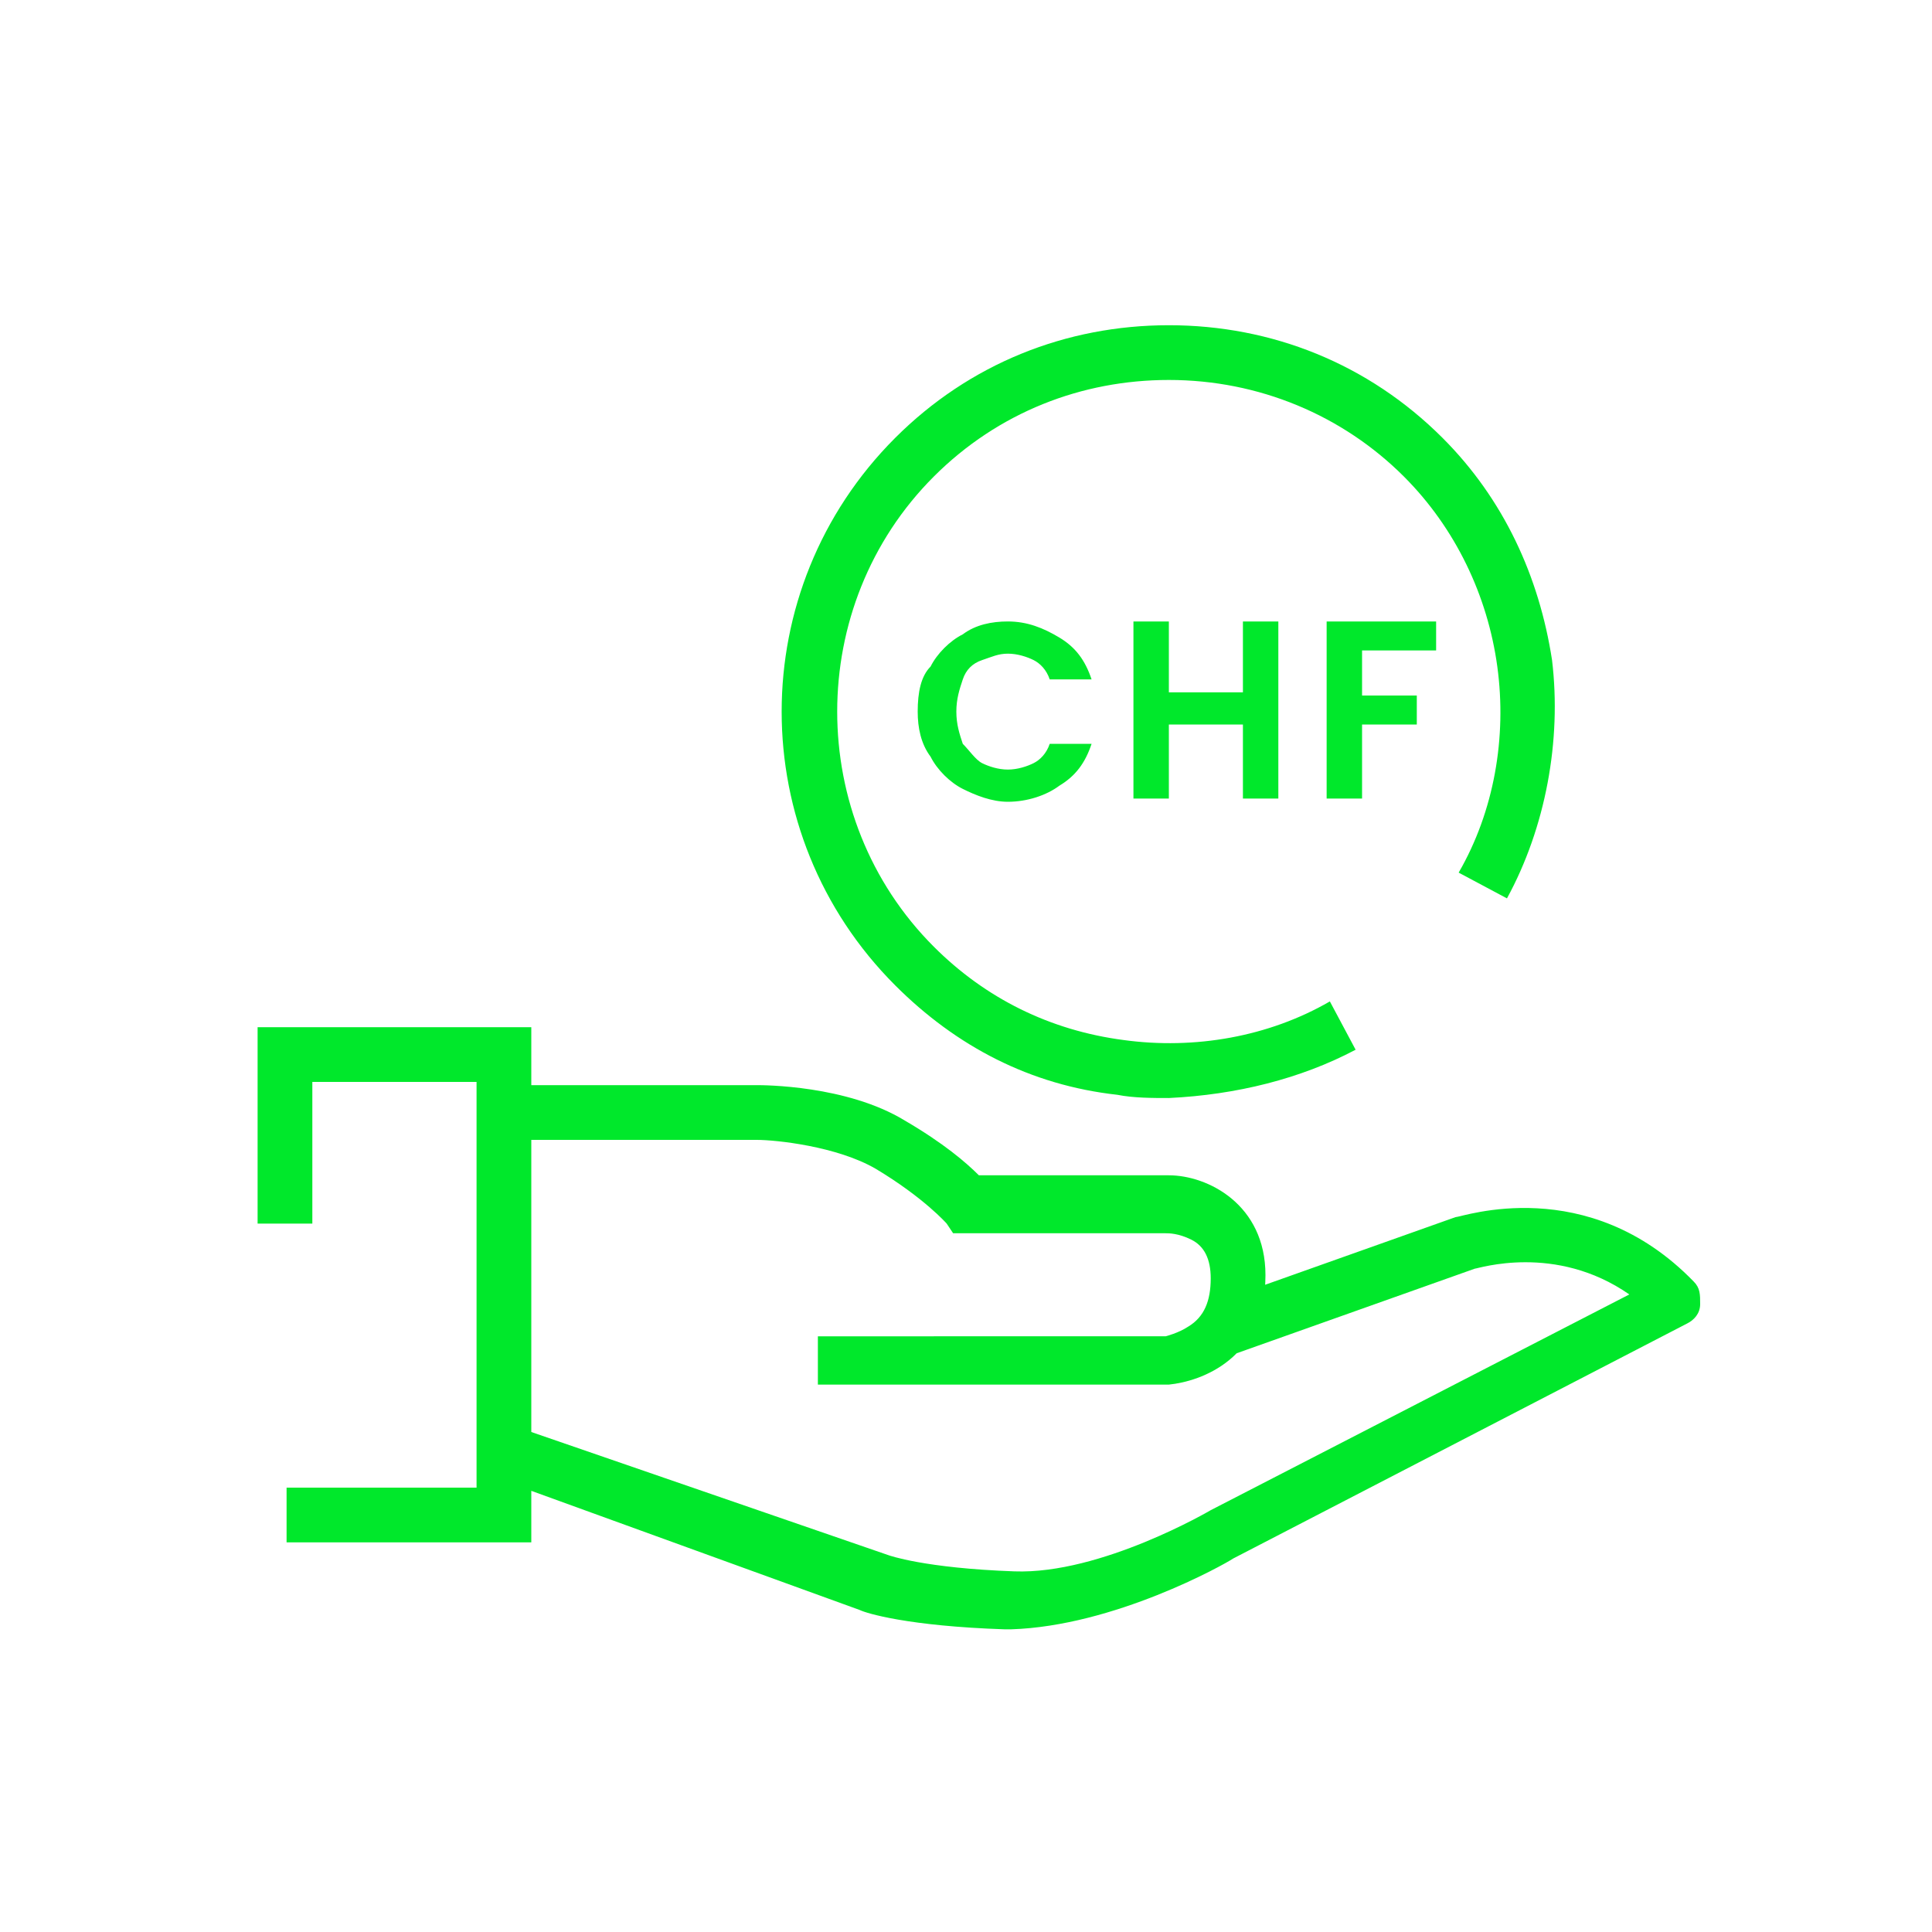
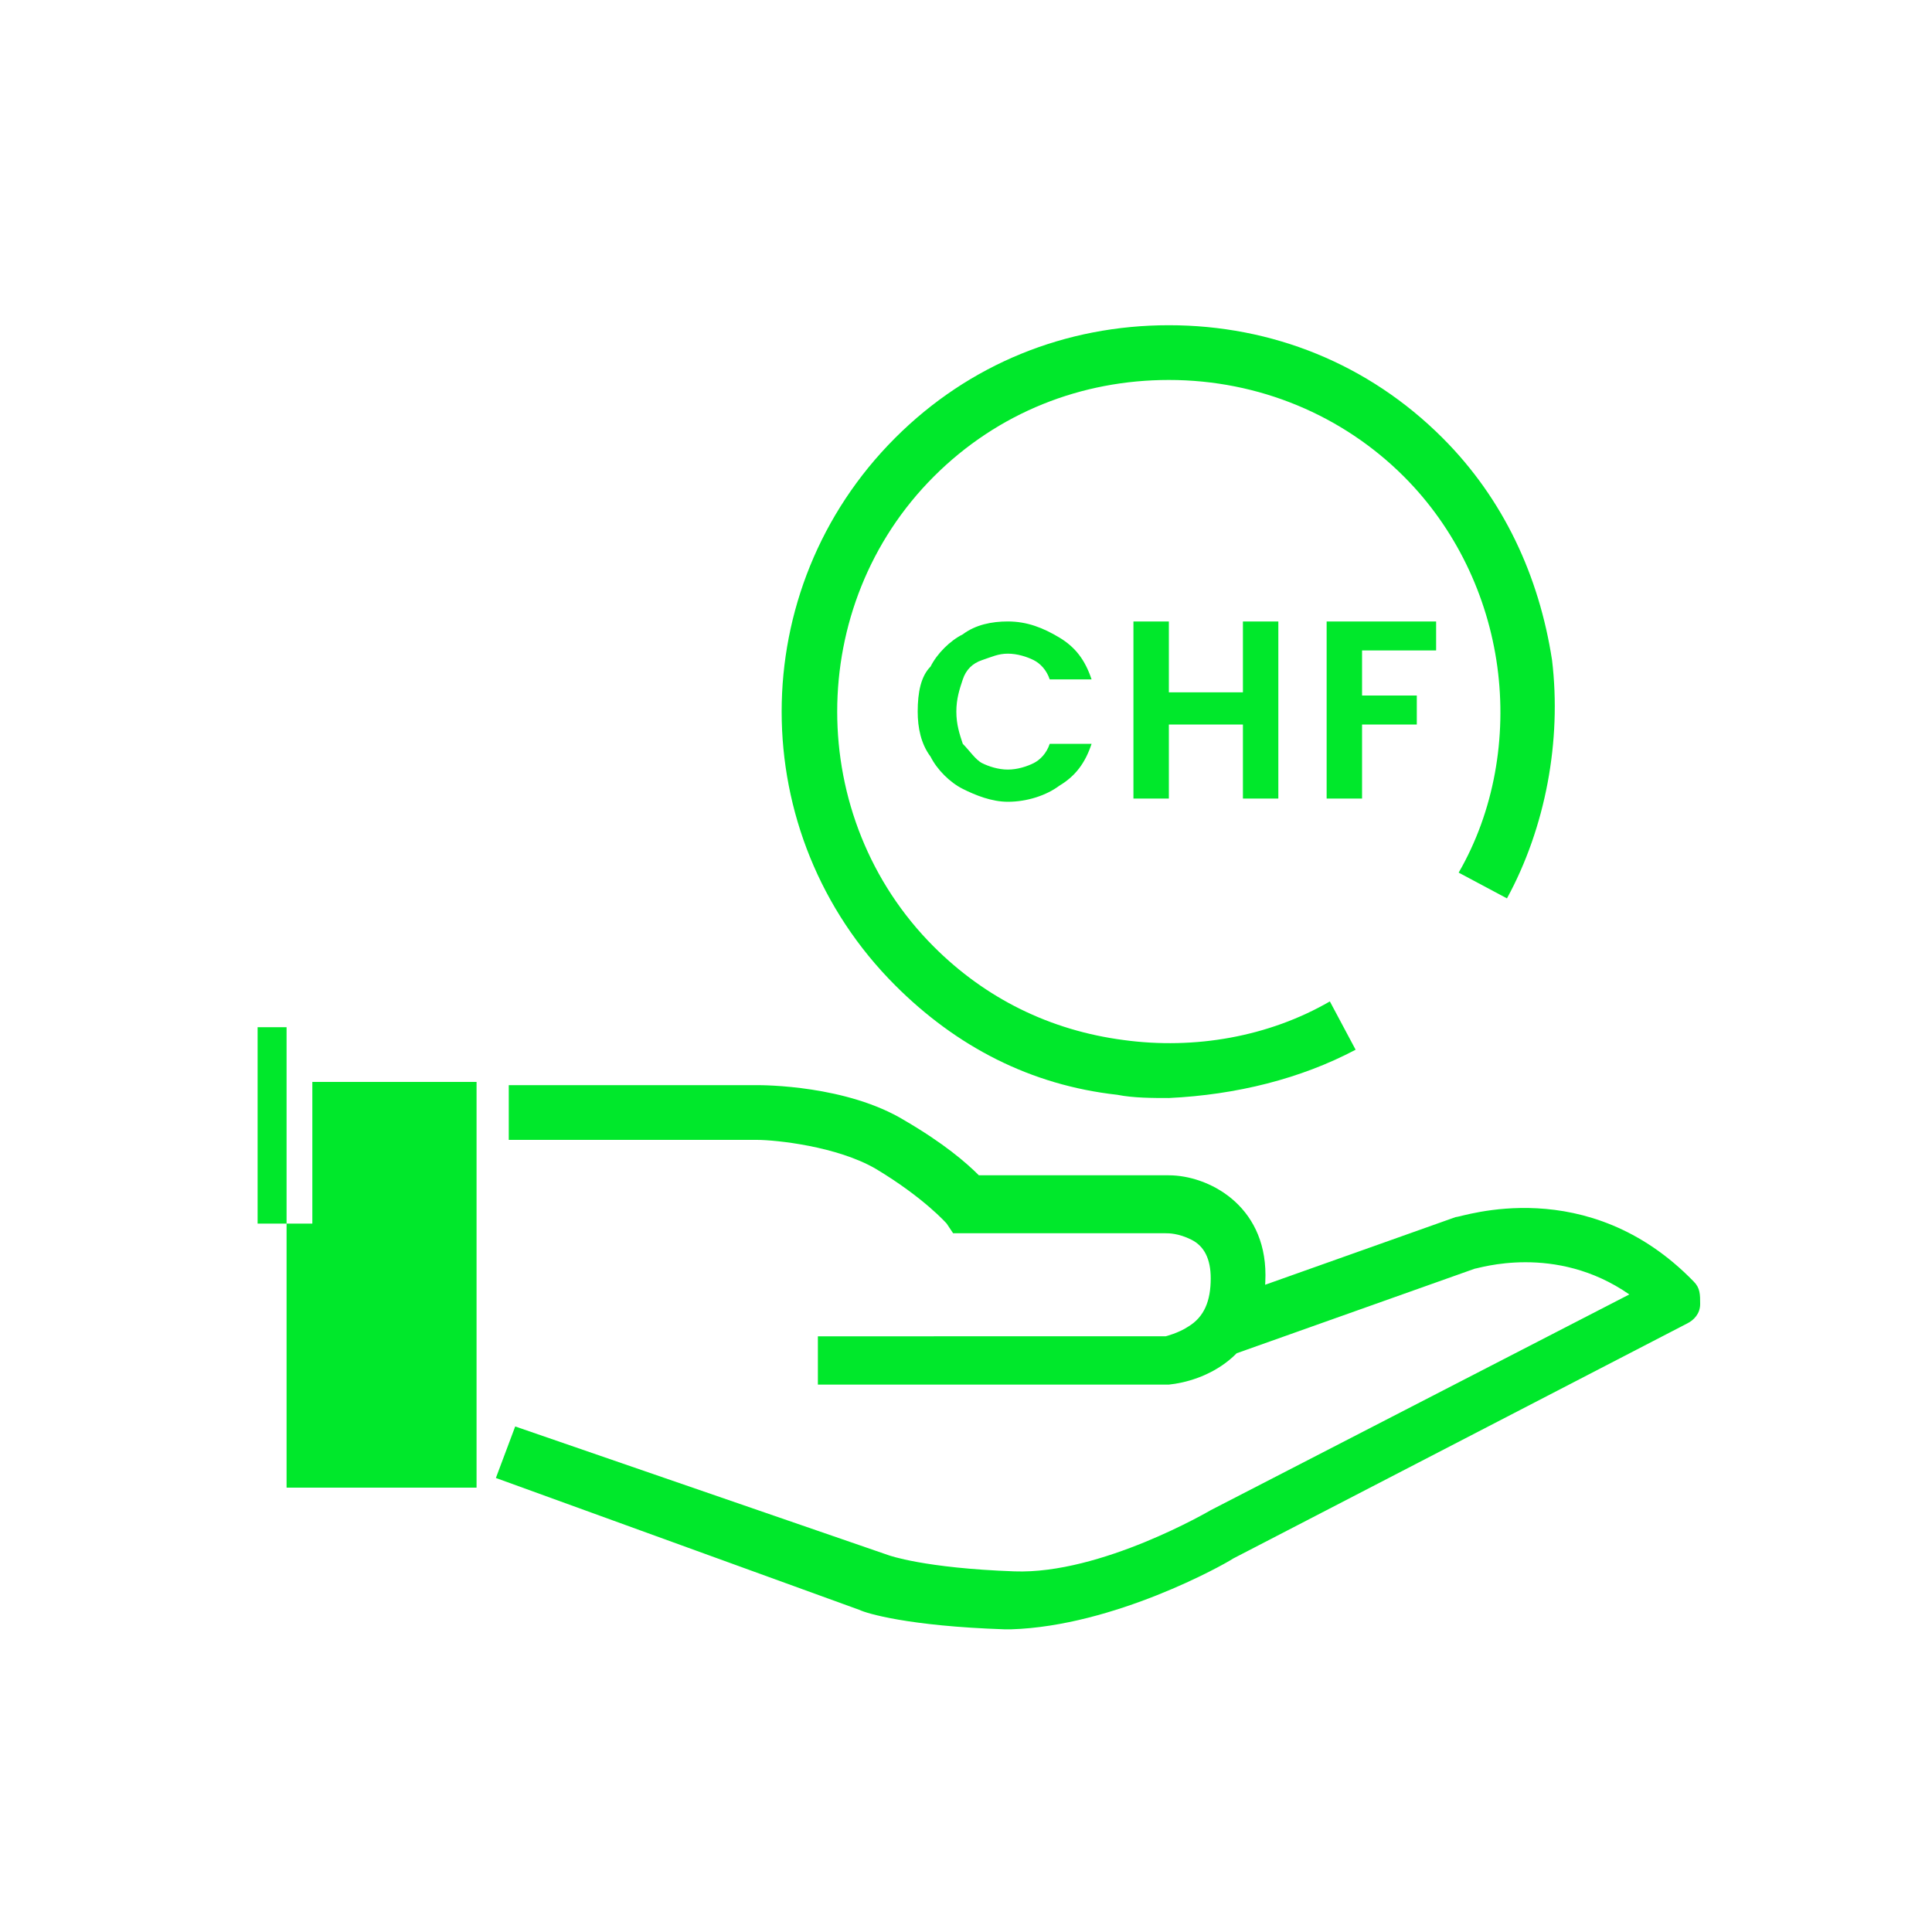
<svg xmlns="http://www.w3.org/2000/svg" version="1.1" id="Ebene_1" x="0px" y="0px" viewBox="0 0 60 60" style="enable-background:new 0 0 60 60;" xml:space="preserve">
  <style type="text/css">
	.st0{fill:#00e82b;}
</style>
-   <path class="st0" d="M16.4,31.9l-8.4,0V38h1.7v-4.4l5.1,0v12.6l-5.9,0l0,1.7l7.6,0V31.9z M42.1,32.6l-0.8-1.5  c-1.9,1.1-4.2,1.5-6.4,1.2c-2.3-0.3-4.3-1.3-5.9-2.9c-4-4-4-10.6,0-14.6c2-2,4.6-3,7.3-3c2.8,0,5.4,1.1,7.3,3  c1.6,1.6,2.6,3.7,2.9,5.9c0.3,2.2-0.1,4.5-1.2,6.4l1.5,0.8c1.2-2.2,1.7-4.9,1.4-7.4c-0.4-2.6-1.5-5-3.4-6.9  c-2.3-2.3-5.3-3.5-8.5-3.5c-3.2,0-6.2,1.2-8.5,3.5c-4.7,4.7-4.7,12.3,0,17c1.9,1.9,4.2,3.1,6.9,3.4c0.5,0.1,1.1,0.1,1.6,0.1  C38.4,34,40.4,33.5,42.1,32.6z M36.3,43c1-0.1,3-0.8,3-3.4c0-2.2-1.8-3.1-3-3.1l-5.9,0c-0.4-0.4-1.1-1-2.3-1.7  c-1.8-1.1-4.4-1.1-4.6-1.1h-7.7v1.7h7.7c0.6,0,2.5,0.2,3.7,0.9c1.5,0.9,2.2,1.7,2.2,1.7l0.2,0.3h6.6c0.1,0,0.4,0,0.8,0.2  c0.4,0.2,0.6,0.6,0.6,1.2c0,0.7-0.2,1.2-0.7,1.5c-0.3,0.2-0.7,0.3-0.7,0.3H25.4V43L36.3,43L36.3,43z M38.3,48.4l14.1-7.3  c0.2-0.1,0.4-0.3,0.4-0.6c0-0.3,0-0.5-0.2-0.7c-3.3-3.4-7.2-2-7.4-2l-7.6,2.7l0.6,1.6l7.6-2.7c0.1,0,2.5-0.8,4.8,0.8l-13,6.7l0,0  c0,0-3.4,2-6.1,1.9c-2.8-0.1-3.9-0.5-3.9-0.5l0,0L16,44.3l-0.6,1.6l11.3,4.1c0.2,0.1,1.5,0.5,4.5,0.6l0.2,0  C34.6,50.5,38,48.6,38.3,48.4z M28.5,22.1c0,0.5,0.1,1,0.4,1.4c0.2,0.4,0.6,0.8,1,1c0.4,0.2,0.9,0.4,1.4,0.4c0.6,0,1.2-0.2,1.6-0.5  c0.5-0.3,0.8-0.7,1-1.3h-1.3c-0.1,0.3-0.3,0.5-0.5,0.6c-0.2,0.1-0.5,0.2-0.8,0.2c-0.3,0-0.6-0.1-0.8-0.2c-0.2-0.1-0.4-0.4-0.6-0.6  c-0.1-0.3-0.2-0.6-0.2-1c0-0.4,0.1-0.7,0.2-1s0.3-0.5,0.6-0.6s0.5-0.2,0.8-0.2c0.3,0,0.6,0.1,0.8,0.2c0.2,0.1,0.4,0.3,0.5,0.6h1.3  c-0.2-0.6-0.5-1-1-1.3c-0.5-0.3-1-0.5-1.6-0.5c-0.5,0-1,0.1-1.4,0.4c-0.4,0.2-0.8,0.6-1,1C28.6,21,28.5,21.5,28.5,22.1z M38.6,19.3  v2.2h-2.3v-2.2h-1.1v5.5h1.1v-2.3h2.3v2.3h1.1v-5.5H38.6z M41.2,19.3v5.5h1.1v-2.3H44v-0.9h-1.7v-1.4h2.3v-0.9H41.2z" />
+   <path class="st0" d="M16.4,31.9l-8.4,0V38h1.7v-4.4l5.1,0v12.6l-5.9,0l0,1.7V31.9z M42.1,32.6l-0.8-1.5  c-1.9,1.1-4.2,1.5-6.4,1.2c-2.3-0.3-4.3-1.3-5.9-2.9c-4-4-4-10.6,0-14.6c2-2,4.6-3,7.3-3c2.8,0,5.4,1.1,7.3,3  c1.6,1.6,2.6,3.7,2.9,5.9c0.3,2.2-0.1,4.5-1.2,6.4l1.5,0.8c1.2-2.2,1.7-4.9,1.4-7.4c-0.4-2.6-1.5-5-3.4-6.9  c-2.3-2.3-5.3-3.5-8.5-3.5c-3.2,0-6.2,1.2-8.5,3.5c-4.7,4.7-4.7,12.3,0,17c1.9,1.9,4.2,3.1,6.9,3.4c0.5,0.1,1.1,0.1,1.6,0.1  C38.4,34,40.4,33.5,42.1,32.6z M36.3,43c1-0.1,3-0.8,3-3.4c0-2.2-1.8-3.1-3-3.1l-5.9,0c-0.4-0.4-1.1-1-2.3-1.7  c-1.8-1.1-4.4-1.1-4.6-1.1h-7.7v1.7h7.7c0.6,0,2.5,0.2,3.7,0.9c1.5,0.9,2.2,1.7,2.2,1.7l0.2,0.3h6.6c0.1,0,0.4,0,0.8,0.2  c0.4,0.2,0.6,0.6,0.6,1.2c0,0.7-0.2,1.2-0.7,1.5c-0.3,0.2-0.7,0.3-0.7,0.3H25.4V43L36.3,43L36.3,43z M38.3,48.4l14.1-7.3  c0.2-0.1,0.4-0.3,0.4-0.6c0-0.3,0-0.5-0.2-0.7c-3.3-3.4-7.2-2-7.4-2l-7.6,2.7l0.6,1.6l7.6-2.7c0.1,0,2.5-0.8,4.8,0.8l-13,6.7l0,0  c0,0-3.4,2-6.1,1.9c-2.8-0.1-3.9-0.5-3.9-0.5l0,0L16,44.3l-0.6,1.6l11.3,4.1c0.2,0.1,1.5,0.5,4.5,0.6l0.2,0  C34.6,50.5,38,48.6,38.3,48.4z M28.5,22.1c0,0.5,0.1,1,0.4,1.4c0.2,0.4,0.6,0.8,1,1c0.4,0.2,0.9,0.4,1.4,0.4c0.6,0,1.2-0.2,1.6-0.5  c0.5-0.3,0.8-0.7,1-1.3h-1.3c-0.1,0.3-0.3,0.5-0.5,0.6c-0.2,0.1-0.5,0.2-0.8,0.2c-0.3,0-0.6-0.1-0.8-0.2c-0.2-0.1-0.4-0.4-0.6-0.6  c-0.1-0.3-0.2-0.6-0.2-1c0-0.4,0.1-0.7,0.2-1s0.3-0.5,0.6-0.6s0.5-0.2,0.8-0.2c0.3,0,0.6,0.1,0.8,0.2c0.2,0.1,0.4,0.3,0.5,0.6h1.3  c-0.2-0.6-0.5-1-1-1.3c-0.5-0.3-1-0.5-1.6-0.5c-0.5,0-1,0.1-1.4,0.4c-0.4,0.2-0.8,0.6-1,1C28.6,21,28.5,21.5,28.5,22.1z M38.6,19.3  v2.2h-2.3v-2.2h-1.1v5.5h1.1v-2.3h2.3v2.3h1.1v-5.5H38.6z M41.2,19.3v5.5h1.1v-2.3H44v-0.9h-1.7v-1.4h2.3v-0.9H41.2z" />
</svg>